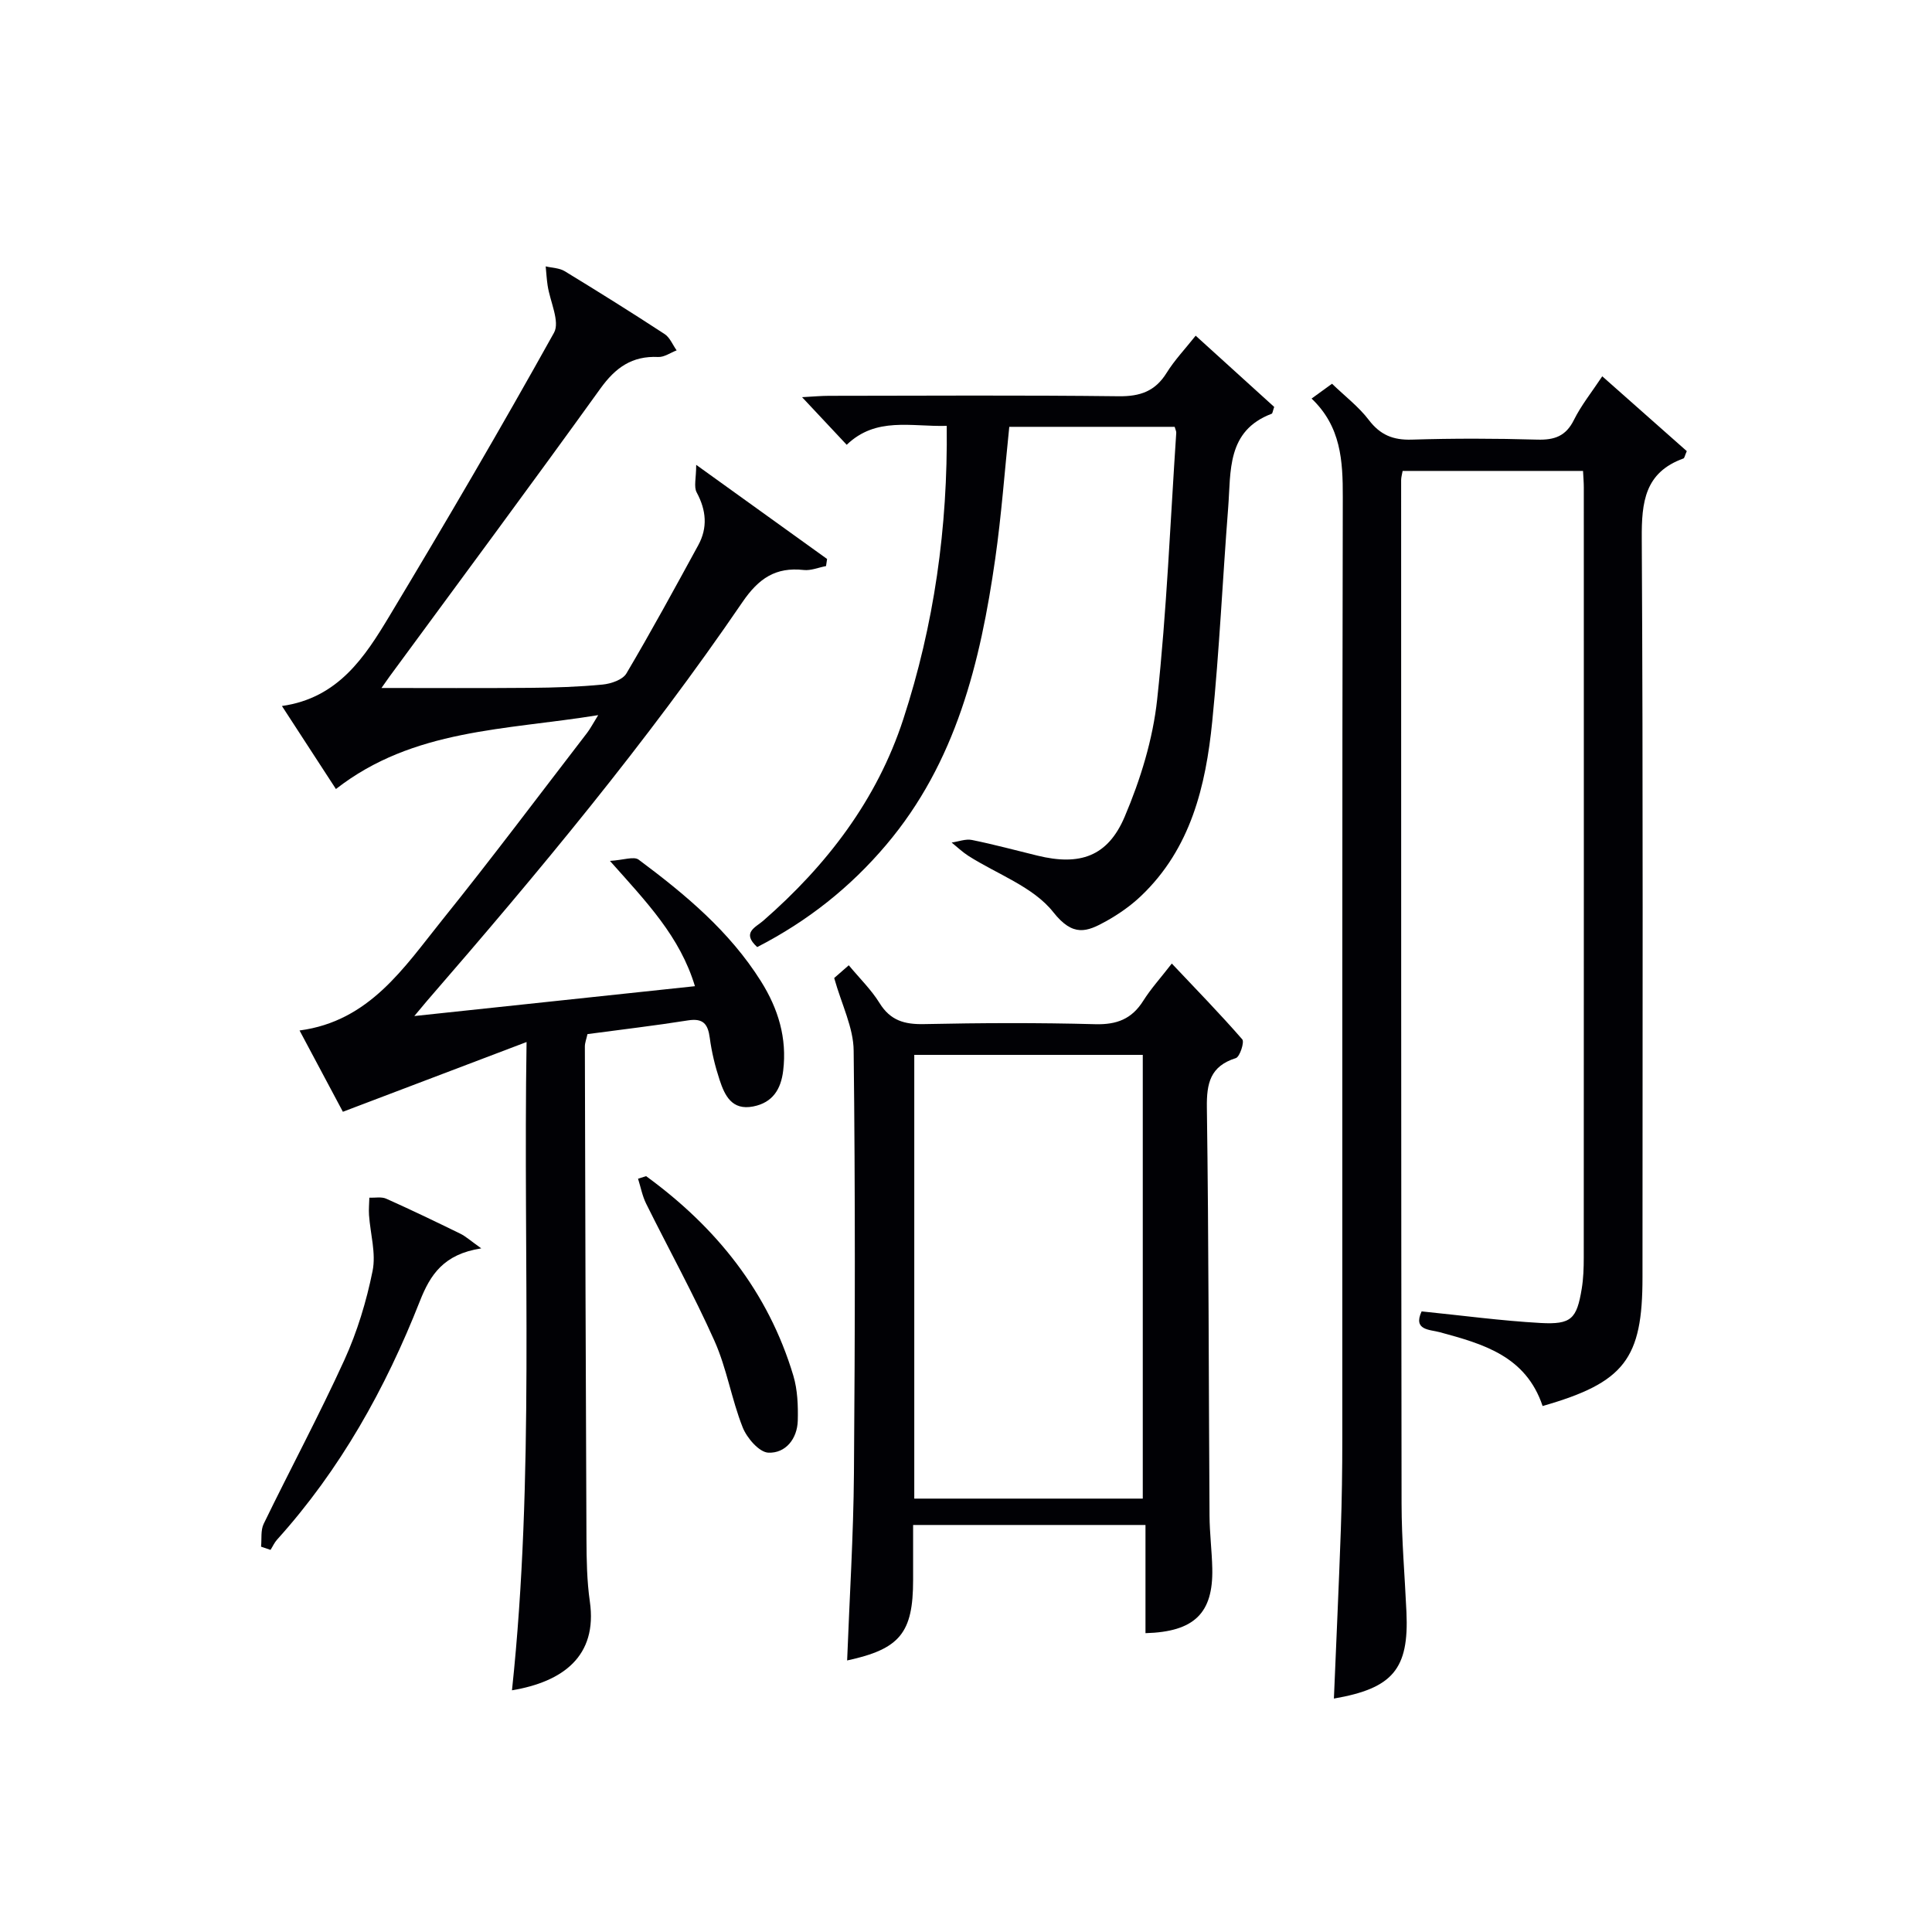
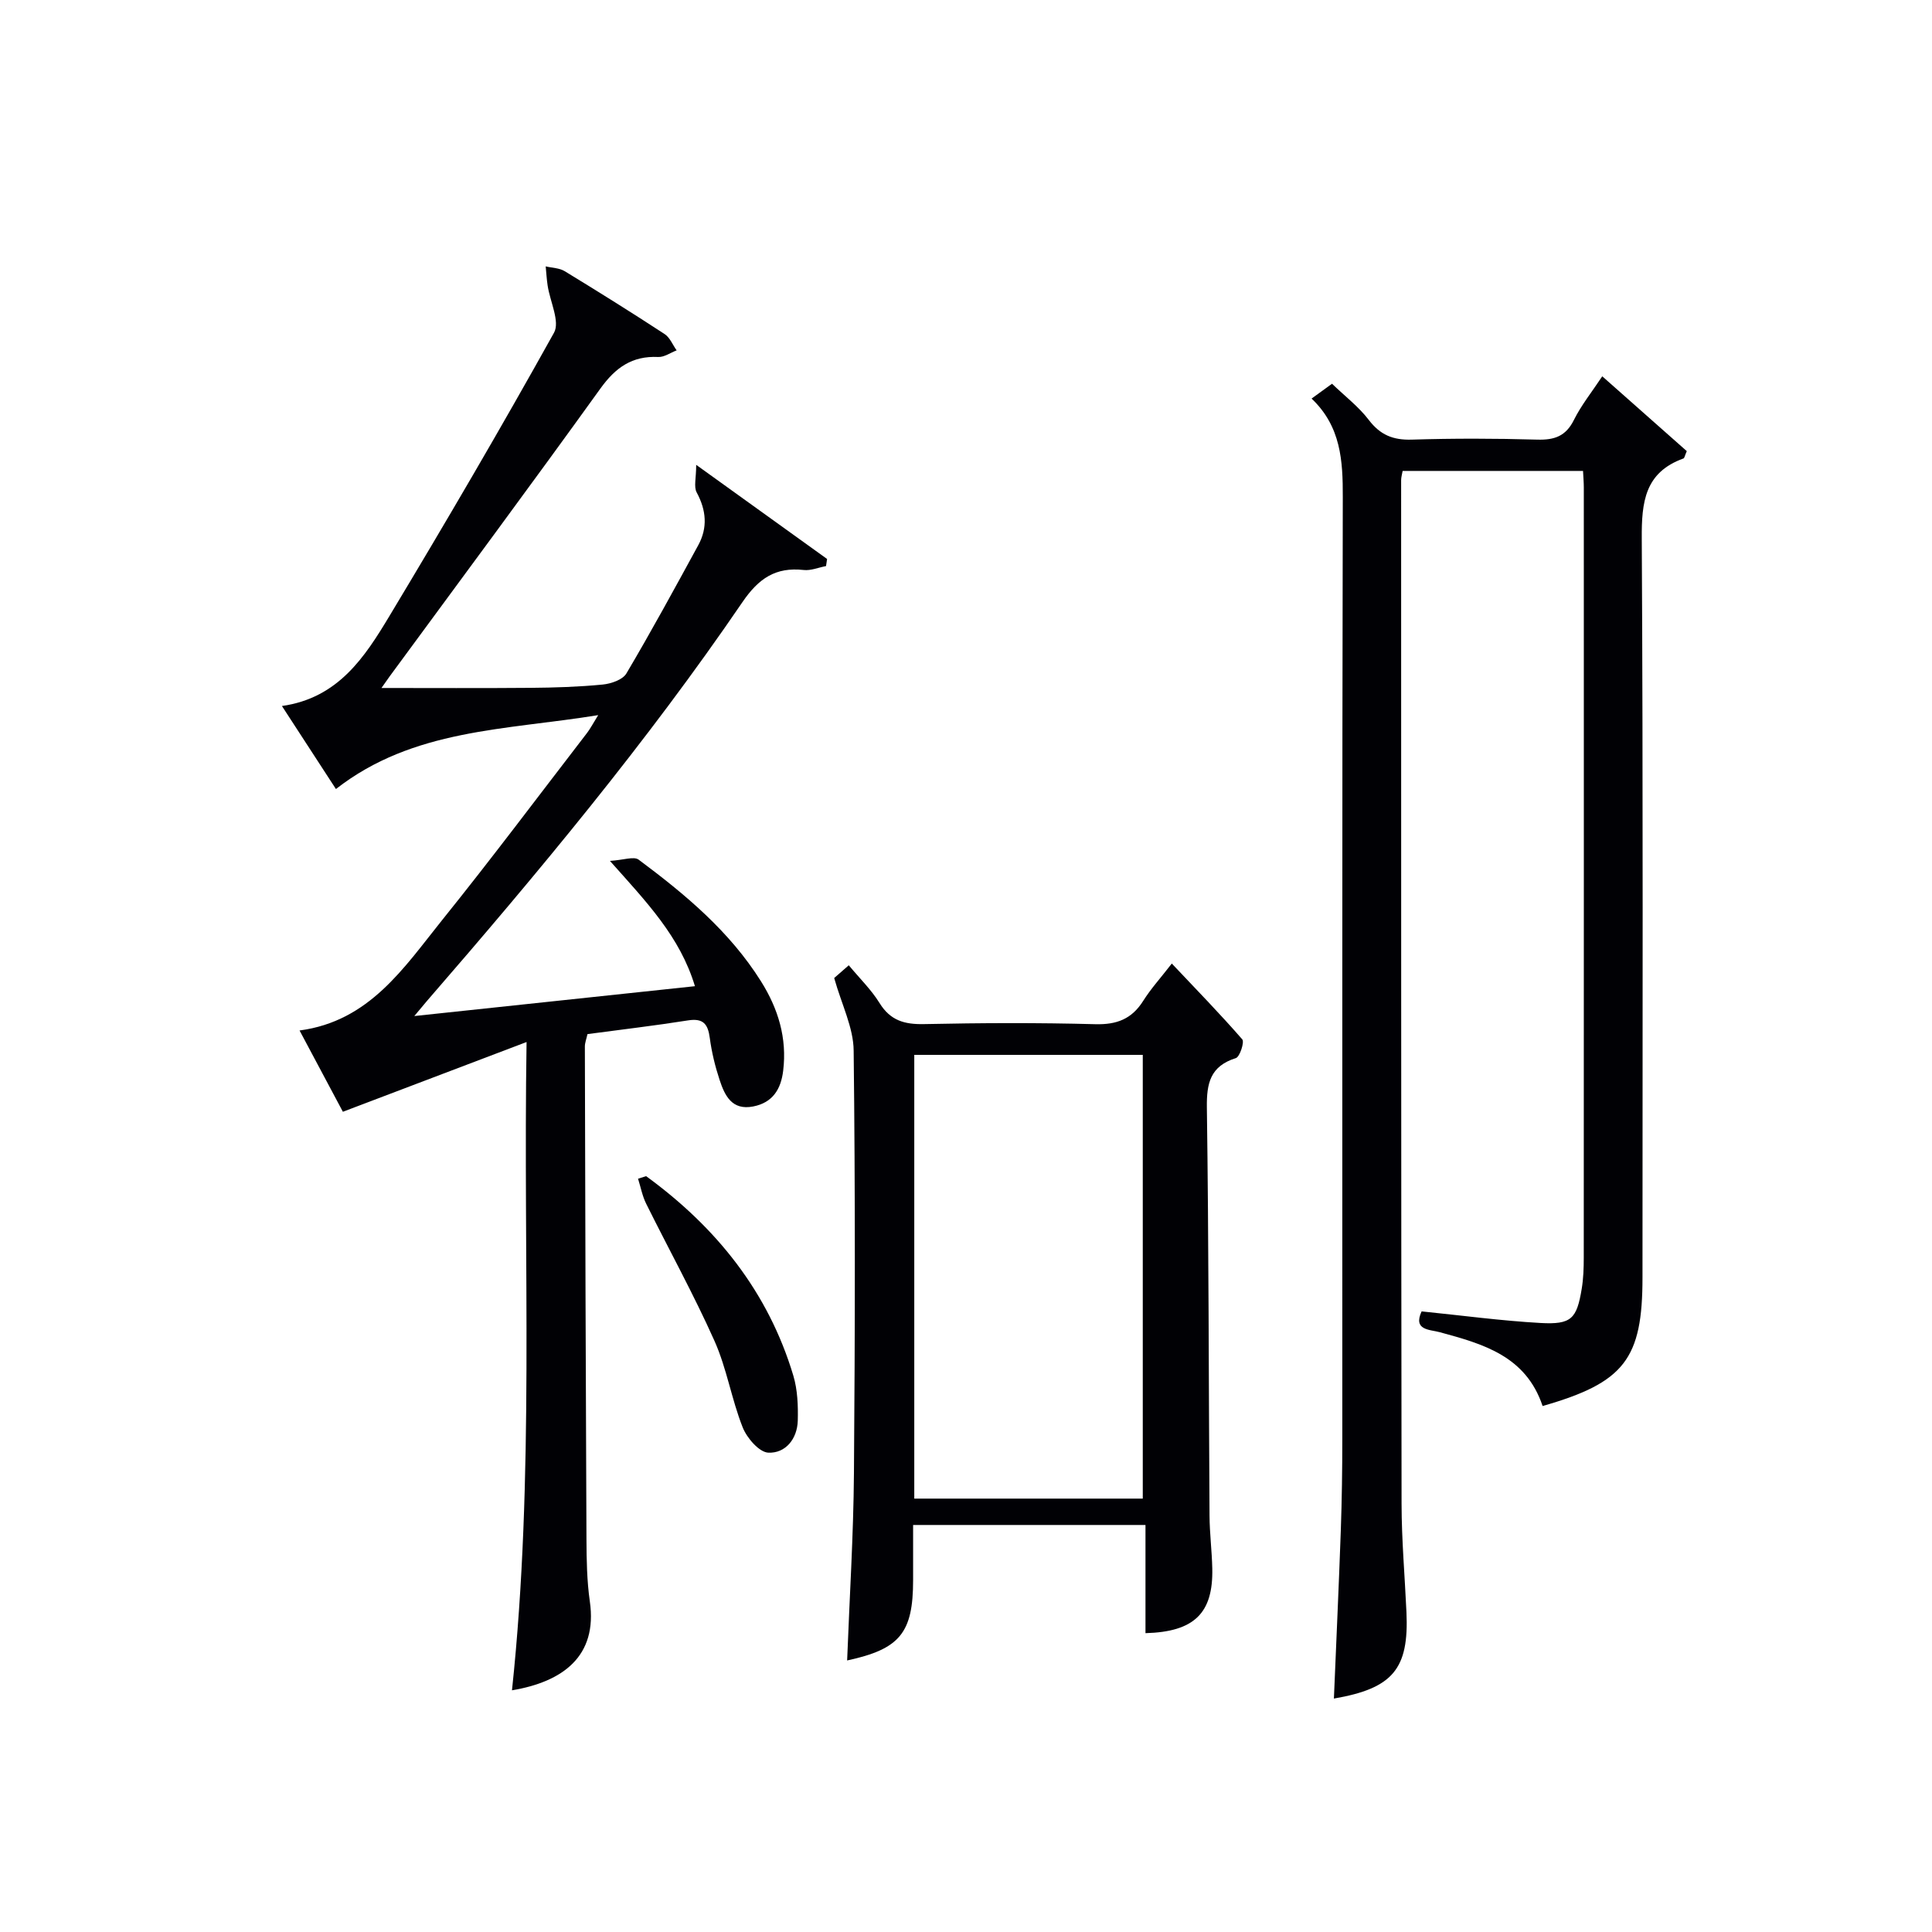
<svg xmlns="http://www.w3.org/2000/svg" enable-background="new 0 0 400 400" viewBox="0 0 400 400">
  <g fill="#010105">
    <path d="m78.98 142.44c10.34 0 20.59.06 30.85-.03 4.98-.04 9.98-.2 14.94-.68 1.74-.17 4.15-.99 4.92-2.3 5.16-8.72 10.01-17.64 14.87-26.54 1.99-3.64 1.67-7.25-.32-10.94-.63-1.17-.1-2.96-.1-5.71 9.97 7.17 18.54 13.33 27.1 19.49-.07.49-.15.98-.22 1.47-1.55.29-3.14.98-4.63.81-5.8-.64-9.31 1.73-12.66 6.63-19.82 29.05-42.3 56.04-65.32 82.58-.54.62-1.05 1.25-2.63 3.14 20.03-2.13 38.81-4.13 58.1-6.18-3.11-10.26-9.91-17.3-17.6-25.94 2.81-.17 4.95-.99 5.94-.26 9.64 7.18 18.84 14.84 25.34 25.2 3.56 5.67 5.41 11.74 4.59 18.49-.46 3.83-2.17 6.62-6.2 7.41-4.42.87-5.9-2.26-6.97-5.51-.93-2.82-1.64-5.75-2.03-8.69-.38-2.87-1.36-4.11-4.49-3.62-6.88 1.09-13.8 1.9-20.83 2.84-.22 1.02-.54 1.79-.54 2.57.08 33.99.17 67.97.33 101.96.02 4.32.09 8.68.7 12.94 1.63 11.36-5.62 16.63-16.12 18.39 4.7-44.2 2.29-88.42 3.02-134.22-13.18 5-25.33 9.62-38.03 14.44-2.61-4.89-5.77-10.82-8.97-16.83 14.5-1.92 21.64-13.06 29.57-22.92 10.22-12.7 20-25.76 29.95-38.68.67-.87 1.18-1.87 2.31-3.69-19.18 3.13-38.28 2.8-54.3 15.3-3.54-5.44-7.13-10.96-11.18-17.19 11.68-1.65 17.17-10.16 22.29-18.68 11.64-19.36 23.06-38.86 34.04-58.6 1.28-2.3-.83-6.47-1.32-9.78-.2-1.31-.27-2.64-.4-3.96 1.32.32 2.83.32 3.94 1 6.96 4.24 13.87 8.56 20.69 13.02 1.09.71 1.66 2.23 2.48 3.37-1.27.48-2.57 1.43-3.81 1.37-5.41-.26-8.85 2.19-11.97 6.53-14.38 19.98-29.06 39.75-43.63 59.59-.67.93-1.32 1.87-1.7 2.41z" />
    <path d="m319.38 291.1c-3.47-10.37-12.33-12.85-21.28-15.28-2.08-.57-5.6-.37-3.77-4.31 8.26.83 16.43 1.94 24.63 2.4 6.38.35 7.49-.86 8.52-7.09.35-2.12.42-4.31.42-6.47.02-53.15.02-106.3.01-159.45 0-.99-.09-1.99-.16-3.4-12.41 0-24.77 0-37.35 0-.11.66-.31 1.29-.31 1.91.01 70.64-.01 141.29.09 211.93.01 7.48.67 14.95 1.01 22.43.54 11.77-2.81 15.79-15.02 17.9.48-11.63 1.02-23.22 1.43-34.82.22-6.32.31-12.65.31-18.98.02-64.98-.05-129.96.1-194.94.02-7.55-.37-14.62-6.46-20.41 1.67-1.21 2.98-2.16 4.23-3.07 2.73 2.63 5.55 4.78 7.61 7.49 2.37 3.11 5.03 4.2 8.9 4.08 8.66-.27 17.33-.25 25.99 0 3.56.1 5.91-.71 7.58-4.07 1.52-3.06 3.71-5.78 5.87-9.04 6.1 5.4 11.88 10.52 17.5 15.49-.42.96-.48 1.45-.69 1.52-8.01 2.89-8.68 9.02-8.63 16.59.29 50.98.15 101.97.15 152.95.01 16.87-3.72 21.79-20.68 26.64z" />
    <path d="m172.71 202.49c.59-.52 1.7-1.49 3.02-2.64 2.22 2.68 4.65 5.04 6.37 7.82 2.23 3.61 5.14 4.44 9.17 4.36 11.83-.25 23.67-.3 35.49.02 4.47.12 7.57-1.08 9.94-4.85 1.59-2.52 3.62-4.75 5.91-7.71 5.03 5.33 9.96 10.38 14.59 15.7.48.55-.51 3.62-1.33 3.88-5.29 1.67-6.07 5.17-6 10.25.39 28.16.37 56.32.55 84.48.02 3.65.49 7.29.57 10.94.2 9.23-3.7 13.11-13.83 13.39 0-7.36 0-14.74 0-22.4-16.18 0-31.78 0-48.11 0v11.39c0 10.96-2.73 14.3-13.66 16.66.49-12.93 1.31-25.85 1.41-38.77.23-29.16.28-58.33-.06-87.49-.04-4.76-2.47-9.48-4.03-15.03zm63.89 107.78c0-30.88 0-61.42 0-91.87-15.97 0-31.55 0-47.31 0v91.87z" />
-     <path d="m156.77 196.08c-3.3-3-.32-4.08 1.26-5.46 13.15-11.48 23.53-25 28.98-41.7 6.38-19.53 9.24-39.66 9-60.75-7.39.21-14.62-1.94-20.71 3.92-3.02-3.22-5.82-6.21-9.24-9.86 2.42-.13 3.99-.28 5.56-.28 20-.02 40-.15 60 .09 4.44.05 7.55-1.03 9.92-4.85 1.64-2.64 3.83-4.94 6.01-7.69 5.66 5.13 11.03 10.01 16.26 14.75-.3.83-.33 1.33-.52 1.41-9.37 3.54-8.42 11.92-9.01 19.46-1.15 14.75-1.82 29.55-3.3 44.26-1.34 13.37-4.44 26.31-14.73 36.11-2.14 2.04-4.65 3.79-7.23 5.23-3.99 2.21-6.84 3.34-10.96-1.88-4.14-5.24-11.61-7.84-17.58-11.65-1.23-.79-2.3-1.82-3.45-2.75 1.41-.2 2.9-.8 4.21-.53 4.55.92 9.04 2.14 13.56 3.24 8.71 2.13 14.53.24 18.05-8.05 3.27-7.69 5.84-16.03 6.73-24.31 1.98-18.32 2.72-36.78 3.95-55.19.02-.3-.16-.62-.33-1.23-11.33 0-22.73 0-34.24 0-.96 9.2-1.62 18.31-2.91 27.33-3.07 21.41-8.1 42.14-22.59 59.24-7.41 8.75-16.18 15.74-26.69 21.14z" />
-     <path d="m99.64 258.46c-7.79 1.21-10.56 5.45-12.72 10.95-7.11 18.06-16.47 34.85-29.56 49.36-.55.61-.9 1.41-1.35 2.12-.65-.22-1.31-.45-1.96-.67.16-1.58-.11-3.37.54-4.72 5.51-11.34 11.48-22.47 16.71-33.93 2.66-5.84 4.57-12.15 5.84-18.44.74-3.66-.47-7.7-.74-11.57-.08-1.19.04-2.39.07-3.59 1.17.05 2.5-.24 3.5.21 5.15 2.3 10.24 4.75 15.31 7.23 1.09.52 2.02 1.38 4.36 3.05z" />
    <path d="m133.77 243.51c14.5 10.56 25.27 23.92 30.48 41.3.88 2.94 1 6.22.92 9.33-.11 3.76-2.52 6.77-6.09 6.62-1.9-.08-4.45-3.04-5.32-5.25-2.31-5.83-3.29-12.2-5.84-17.9-4.31-9.65-9.44-18.92-14.14-28.4-.8-1.61-1.13-3.44-1.68-5.17.55-.17 1.11-.35 1.67-.53z" />
  </g>
</svg>